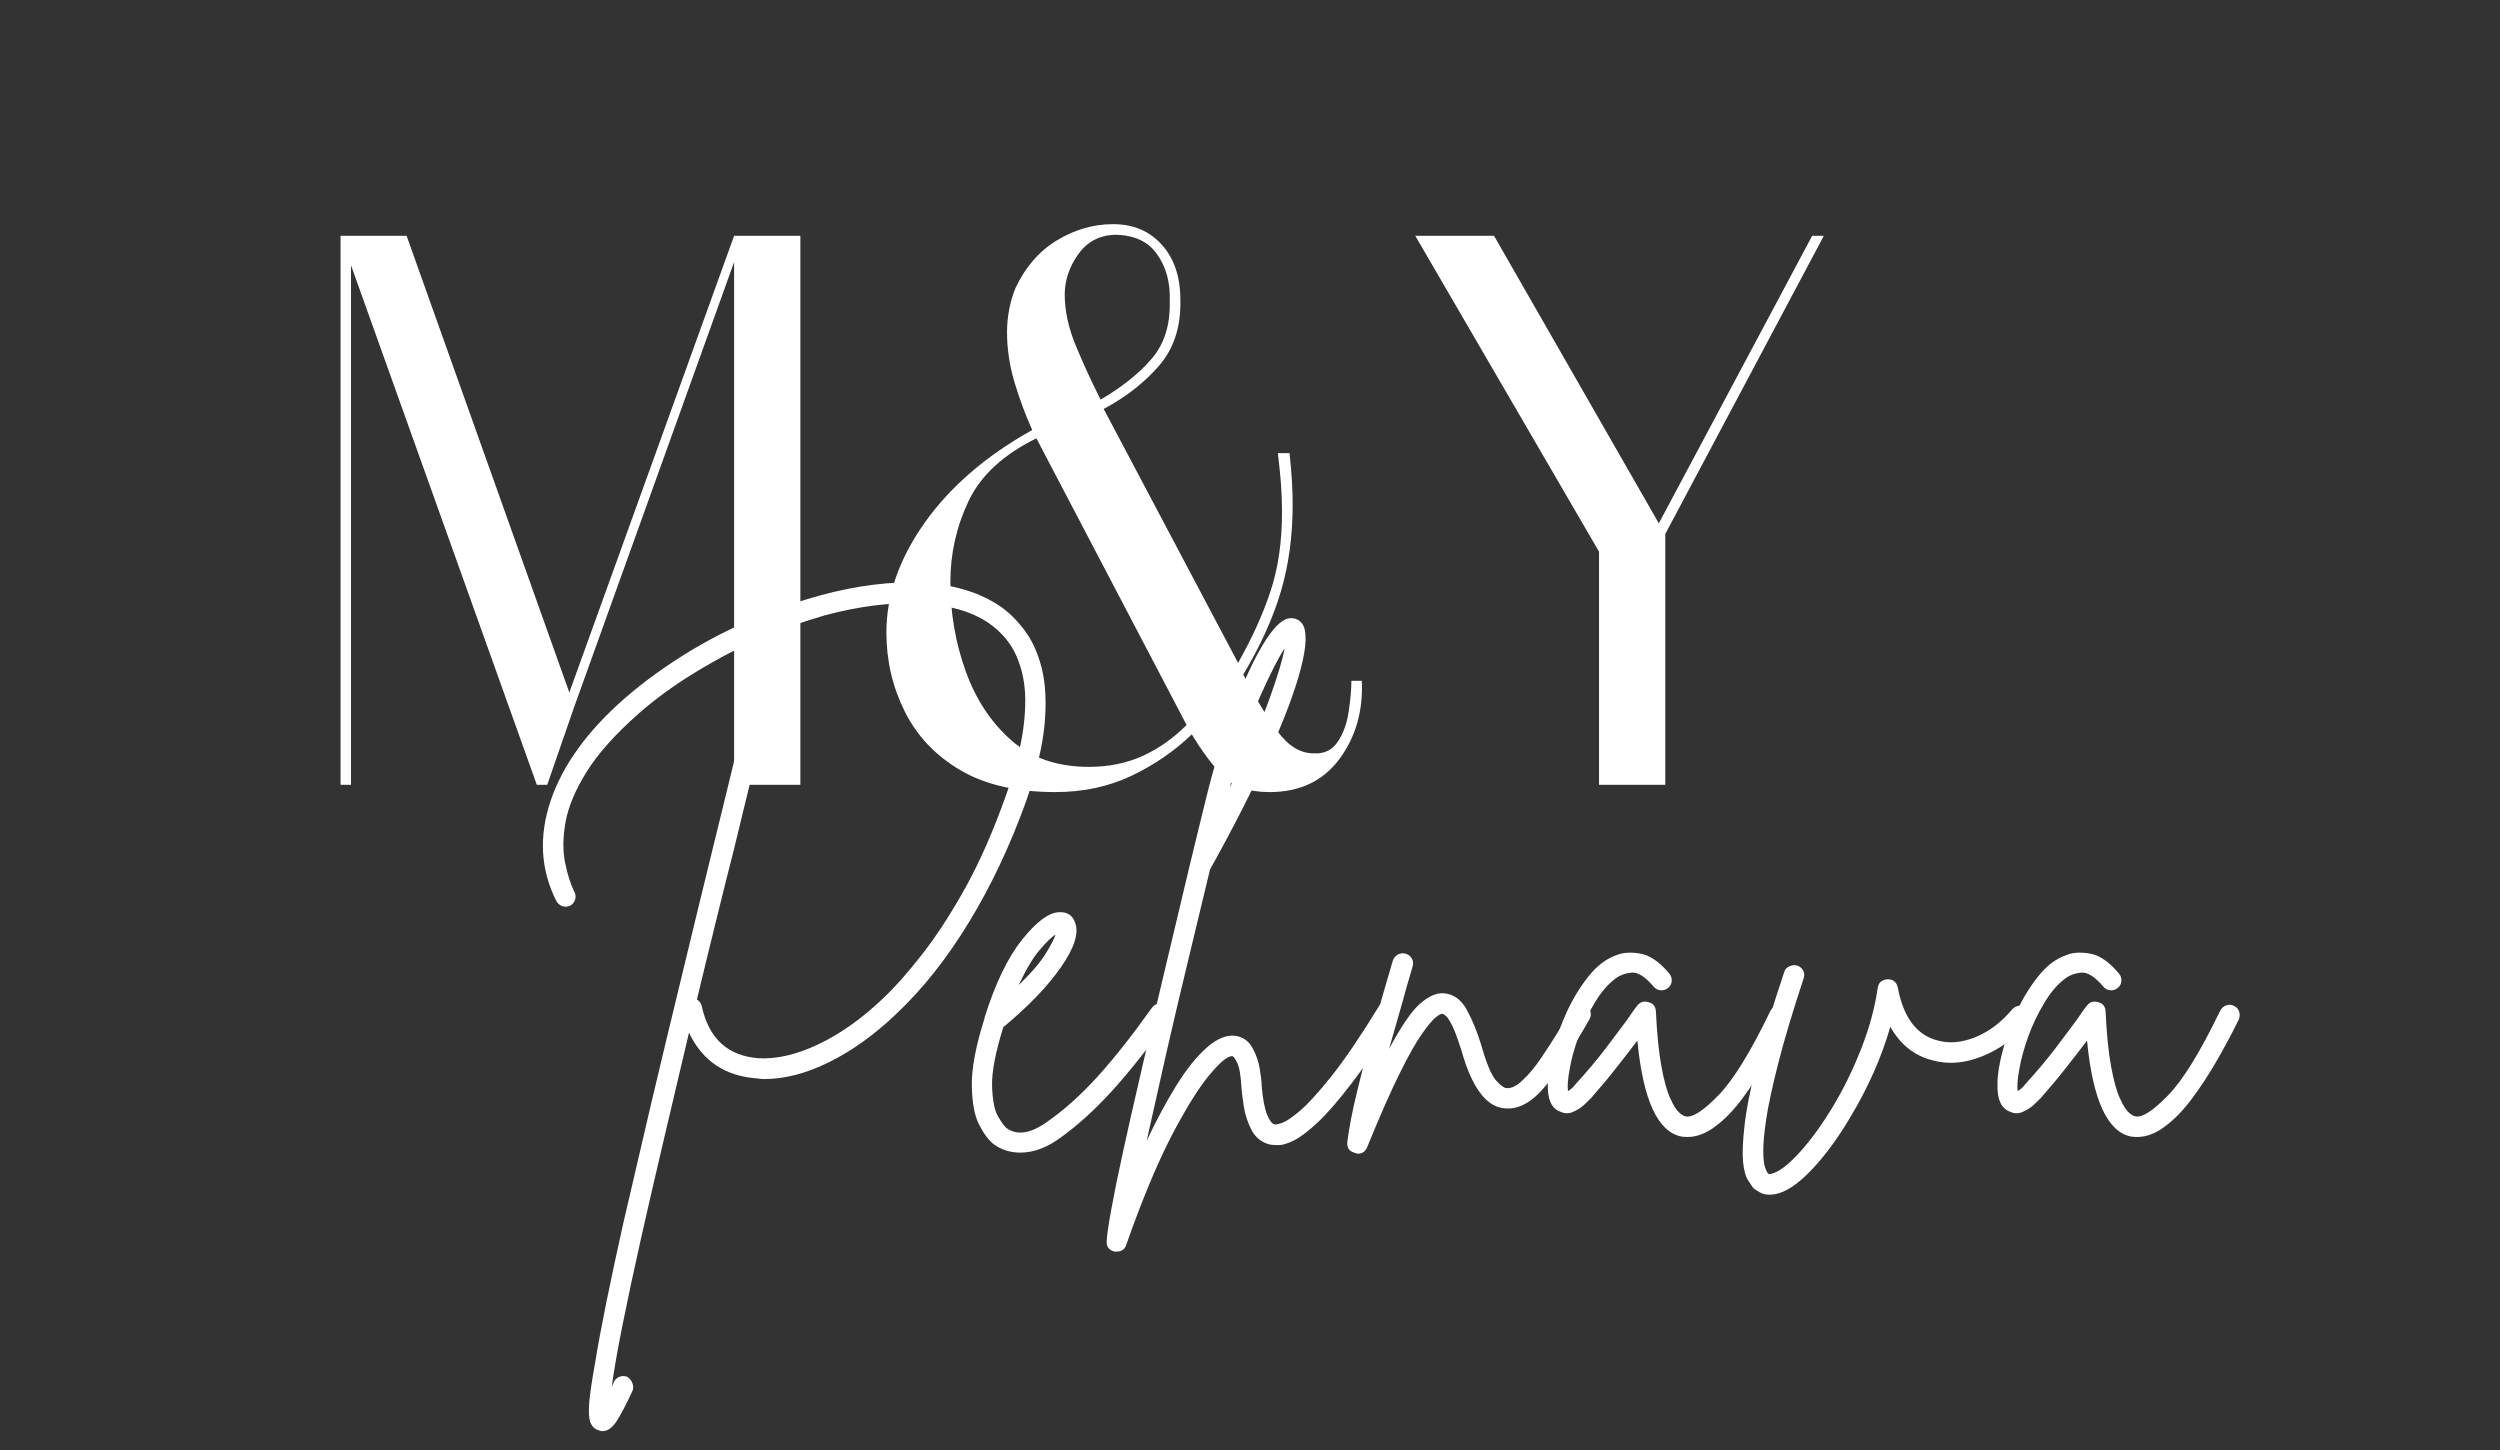
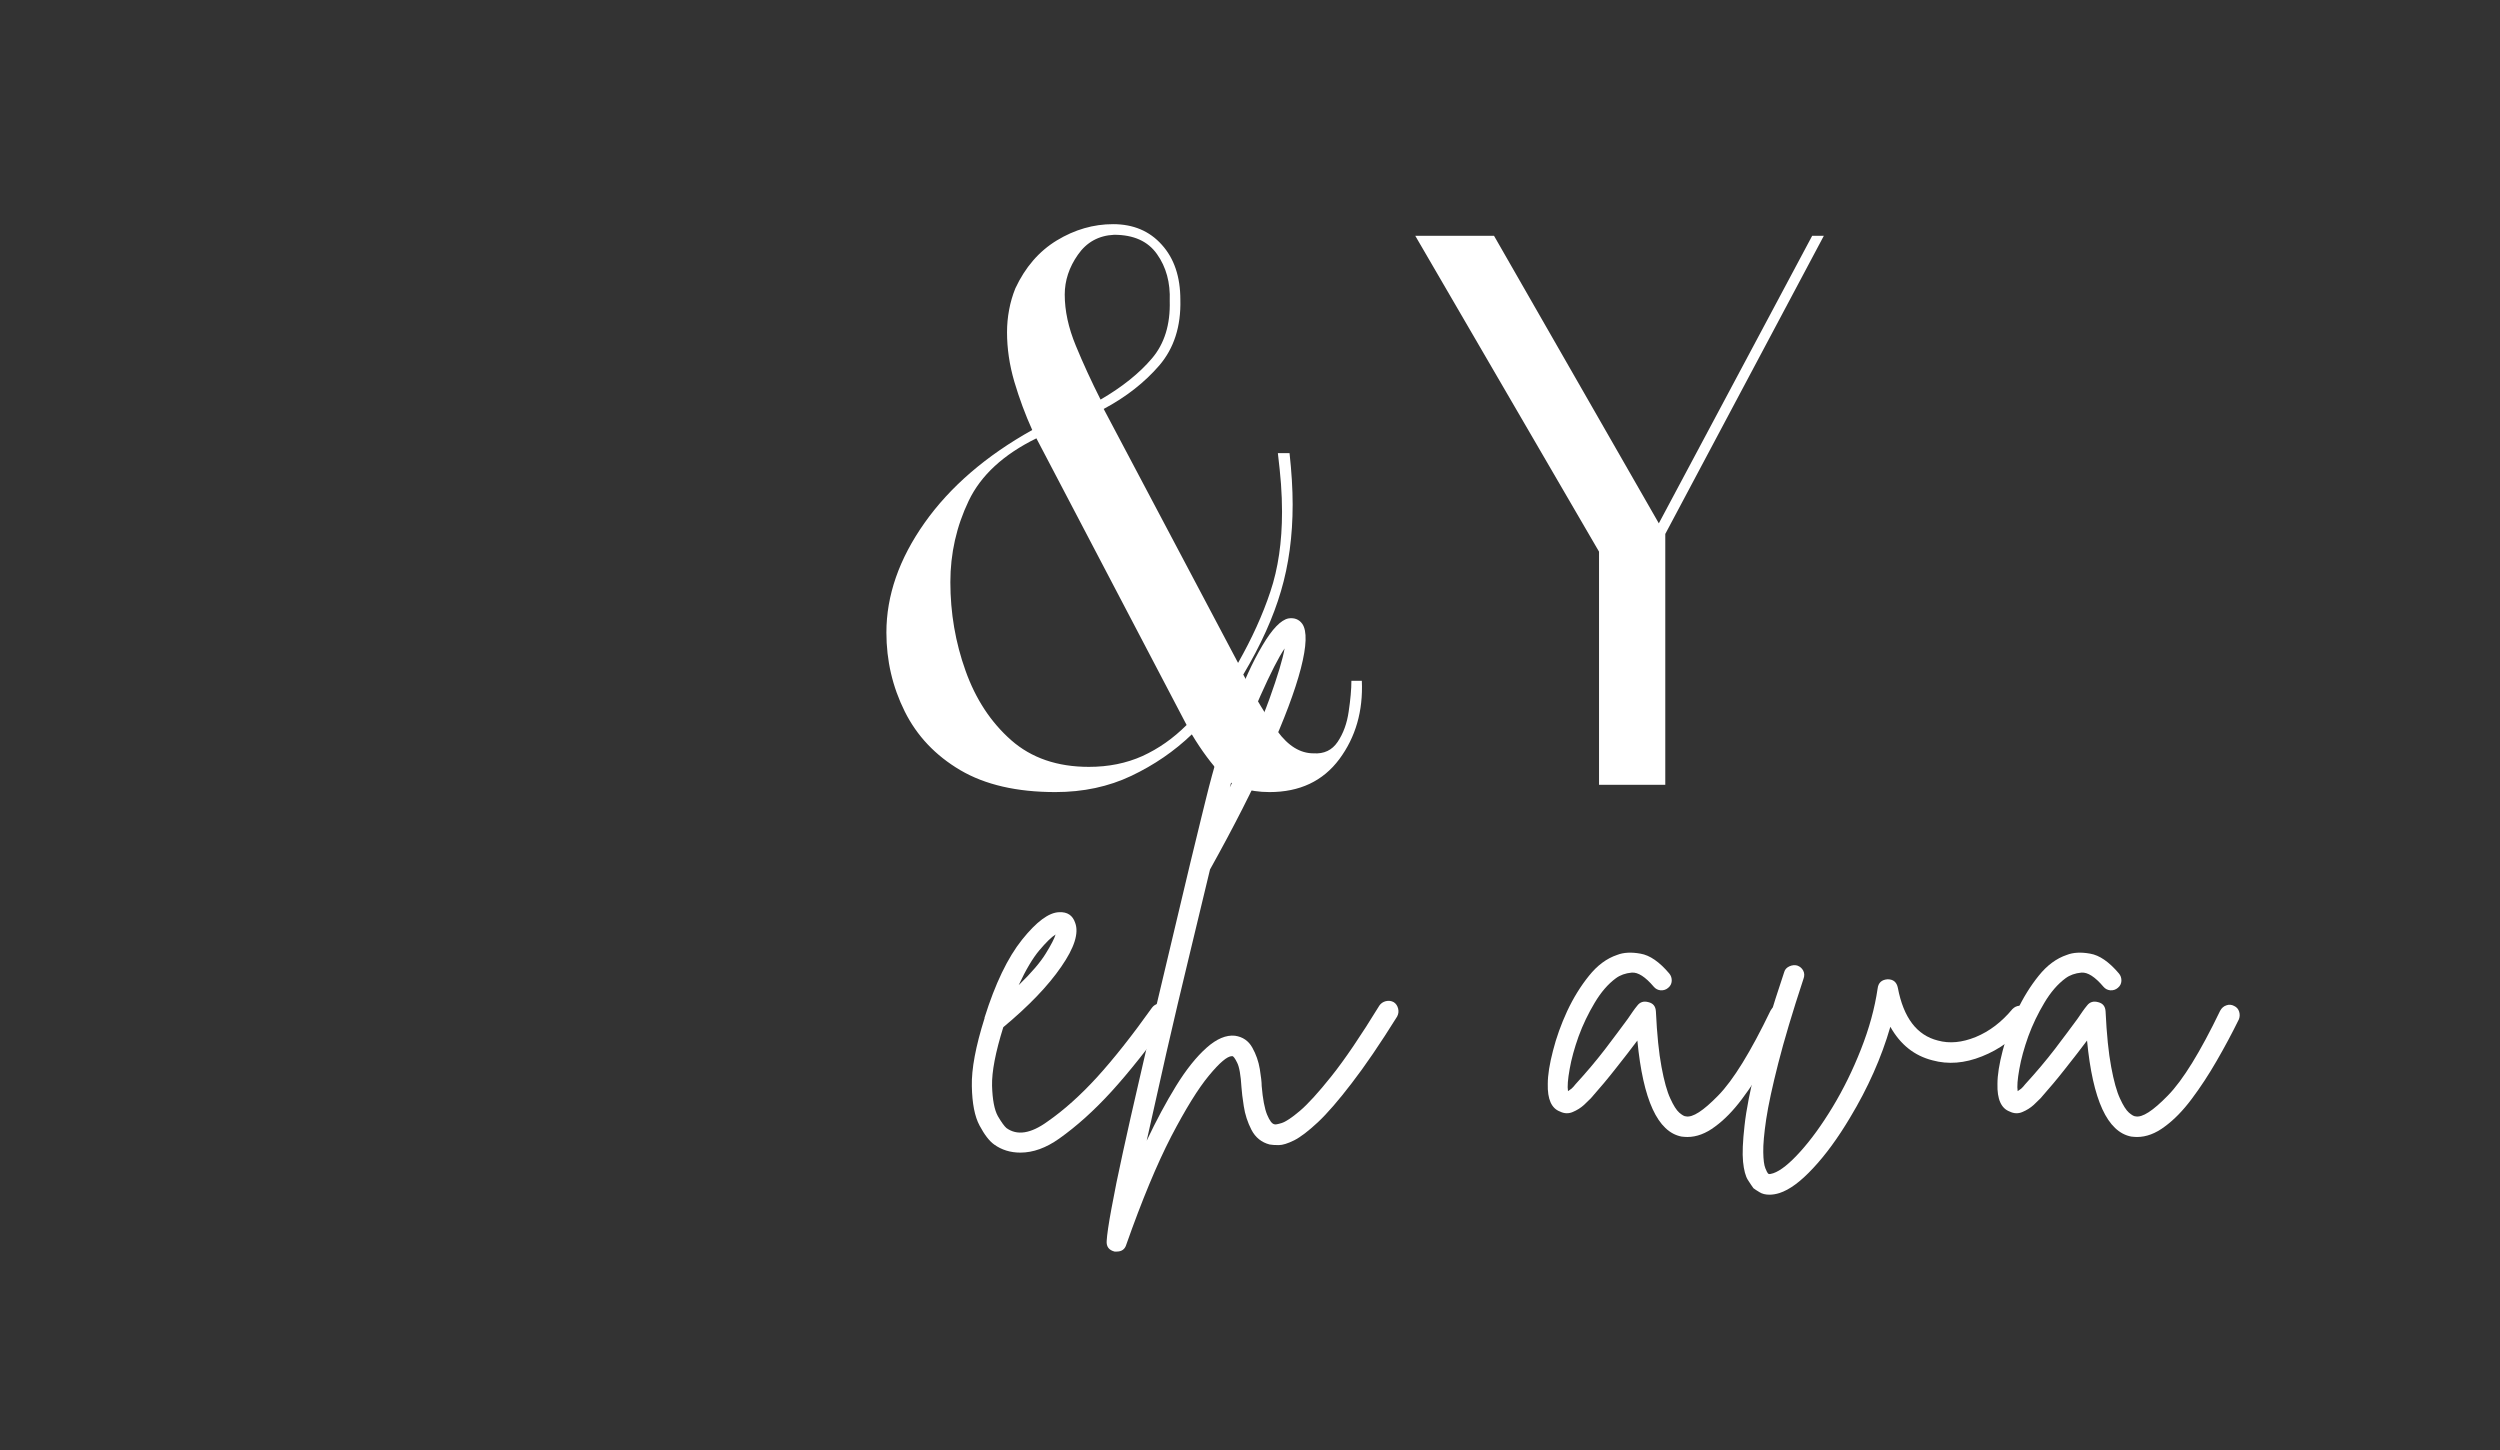
<svg xmlns="http://www.w3.org/2000/svg" width="250" zoomAndPan="magnify" viewBox="0 0 187.5 108.75" height="145" preserveAspectRatio="xMidYMid meet" version="1.0">
  <rect x="0" y="0" width="187.5" height="108.75" fill="#333333" stroke="none" />
  <defs>
    <g />
  </defs>
  <g fill="#ffffff" fill-opacity="1">
    <g transform="translate(38.722, 84.321)">
      <g>
-         <path d="M 36.297 -38.844 C 36.93 -38.414 37.535 -37.82 38.109 -37.062 C 38.68 -36.312 39.113 -35.363 39.406 -34.219 C 39.695 -33.07 39.77 -31.676 39.625 -30.031 C 39.477 -28.395 39.02 -26.473 38.25 -24.266 C 37.051 -20.93 35.625 -17.906 33.969 -15.188 C 32.32 -12.469 30.5 -10.164 28.5 -8.281 C 26.875 -6.727 25.203 -5.523 23.484 -4.672 C 21.766 -3.816 20.129 -3.391 18.578 -3.391 C 18.422 -3.391 18.266 -3.406 18.109 -3.438 C 15.68 -3.594 13.961 -4.738 12.953 -6.875 C 12.305 -4.133 11.672 -1.438 11.047 1.219 C 10.422 3.875 9.844 6.383 9.312 8.75 C 8.781 11.125 8.328 13.25 7.953 15.125 C 7.578 17.008 7.312 18.535 7.156 19.703 C 7.207 19.598 7.258 19.477 7.312 19.344 C 7.395 19.156 7.535 19.02 7.734 18.938 C 7.93 18.863 8.125 18.863 8.312 18.938 C 8.5 19.051 8.629 19.207 8.703 19.406 C 8.785 19.602 8.789 19.797 8.719 19.984 C 8.238 21.023 7.836 21.789 7.516 22.281 C 7.191 22.77 6.844 23.016 6.469 23.016 C 6.363 23.016 6.258 22.988 6.156 22.938 C 5.883 22.863 5.688 22.676 5.562 22.375 C 5.445 22.082 5.414 21.582 5.469 20.875 C 5.531 20.176 5.68 19.16 5.922 17.828 C 6.316 15.398 7.02 11.922 8.031 7.391 C 8.676 4.598 9.375 1.602 10.125 -1.594 C 10.883 -4.789 11.664 -8.047 12.469 -11.359 C 13.27 -14.68 14.055 -17.914 14.828 -21.062 C 15.578 -24.102 16.27 -26.945 16.906 -29.594 C 17.539 -32.25 18.098 -34.578 18.578 -36.578 C 16.848 -35.828 15.172 -34.957 13.547 -33.969 C 11.922 -32.988 10.469 -31.938 9.188 -30.812 C 7.438 -29.27 6.141 -27.82 5.297 -26.469 C 4.453 -25.125 3.922 -23.875 3.703 -22.719 C 3.492 -21.562 3.477 -20.535 3.656 -19.641 C 3.832 -18.754 4.066 -18.016 4.359 -17.422 C 4.461 -17.234 4.477 -17.039 4.406 -16.844 C 4.344 -16.645 4.219 -16.492 4.031 -16.391 C 3.844 -16.305 3.648 -16.297 3.453 -16.359 C 3.254 -16.43 3.102 -16.562 3 -16.75 C 1.82 -19.094 1.68 -21.598 2.578 -24.266 C 3.473 -26.93 5.332 -29.5 8.156 -31.969 C 9.676 -33.281 11.359 -34.488 13.203 -35.594 C 15.055 -36.695 17 -37.633 19.031 -38.406 C 19.133 -38.938 19.238 -39.414 19.344 -39.844 C 19.375 -40.031 19.477 -40.18 19.656 -40.297 C 19.844 -40.422 20.047 -40.457 20.266 -40.406 C 20.453 -40.383 20.602 -40.281 20.719 -40.094 C 20.844 -39.906 20.879 -39.703 20.828 -39.484 C 20.828 -39.41 20.812 -39.332 20.781 -39.25 C 20.758 -39.164 20.75 -39.098 20.75 -39.047 C 21.414 -39.266 22.082 -39.469 22.75 -39.656 C 25.594 -40.426 28.18 -40.742 30.516 -40.609 C 32.848 -40.473 34.773 -39.883 36.297 -38.844 Z M 36.766 -24.781 C 37.172 -25.875 37.504 -27.023 37.766 -28.234 C 38.035 -29.453 38.172 -30.645 38.172 -31.812 C 38.172 -32.988 37.957 -34.078 37.531 -35.078 C 37.102 -36.078 36.395 -36.922 35.406 -37.609 C 34.102 -38.484 32.379 -38.969 30.234 -39.062 C 28.086 -39.156 25.723 -38.859 23.141 -38.172 C 22.211 -37.898 21.266 -37.594 20.297 -37.25 C 19.848 -35.195 19.273 -32.75 18.578 -29.906 C 17.891 -27.07 17.145 -24.004 16.344 -20.703 C 15.895 -18.941 15.438 -17.109 14.969 -15.203 C 14.5 -13.297 14.023 -11.348 13.547 -9.359 C 13.734 -9.242 13.852 -9.082 13.906 -8.875 C 14.438 -6.426 15.863 -5.117 18.188 -4.953 C 19.539 -4.879 21.031 -5.227 22.656 -6 C 24.281 -6.77 25.879 -7.898 27.453 -9.391 C 28.336 -10.211 29.316 -11.312 30.391 -12.688 C 31.473 -14.062 32.566 -15.738 33.672 -17.719 C 34.773 -19.707 35.805 -22.062 36.766 -24.781 Z M 36.766 -24.781 " />
-       </g>
+         </g>
    </g>
  </g>
  <g fill="#ffffff" fill-opacity="1">
    <g transform="translate(73.966, 84.321)">
      <g>
        <path d="M 13.516 -8.906 C 13.703 -8.801 13.805 -8.641 13.828 -8.422 C 13.859 -8.211 13.816 -8.031 13.703 -7.875 C 12.129 -5.688 10.691 -3.879 9.391 -2.453 C 8.086 -1.023 6.781 0.148 5.469 1.078 C 4.488 1.773 3.52 2.125 2.562 2.125 C 1.812 2.125 1.156 1.922 0.594 1.516 C 0.227 1.254 -0.133 0.781 -0.5 0.094 C -0.863 -0.582 -1.055 -1.566 -1.078 -2.859 C -1.109 -4.148 -0.789 -5.848 -0.125 -7.953 C -0.125 -7.953 -0.125 -7.969 -0.125 -8 C 0.676 -10.551 1.613 -12.5 2.688 -13.844 C 3.77 -15.195 4.695 -15.883 5.469 -15.906 C 6.082 -15.938 6.484 -15.672 6.672 -15.109 C 6.961 -14.336 6.613 -13.238 5.625 -11.812 C 4.645 -10.383 3.195 -8.875 1.281 -7.281 C 0.695 -5.406 0.414 -3.941 0.438 -2.891 C 0.469 -1.836 0.613 -1.078 0.875 -0.609 C 1.145 -0.148 1.359 0.145 1.516 0.281 C 2.316 0.863 3.344 0.703 4.594 -0.203 C 5.82 -1.055 7.062 -2.164 8.312 -3.531 C 9.562 -4.906 10.938 -6.645 12.438 -8.75 C 12.562 -8.914 12.727 -9.016 12.938 -9.047 C 13.156 -9.086 13.348 -9.039 13.516 -8.906 Z M 5.203 -14.234 C 4.898 -14.047 4.492 -13.648 3.984 -13.047 C 3.484 -12.453 2.969 -11.582 2.438 -10.438 C 3.395 -11.363 4.07 -12.156 4.469 -12.812 C 4.875 -13.469 5.117 -13.941 5.203 -14.234 Z M 5.203 -14.234 " />
      </g>
    </g>
  </g>
  <g fill="#ffffff" fill-opacity="1">
    <g transform="translate(85.595, 84.321)">
      <g>
        <path d="M 18.938 -9.156 C 19.102 -9.051 19.211 -8.891 19.266 -8.672 C 19.316 -8.461 19.289 -8.266 19.188 -8.078 C 17.906 -6.023 16.77 -4.359 15.781 -3.078 C 14.801 -1.797 13.957 -0.82 13.25 -0.156 C 12.539 0.508 11.945 0.961 11.469 1.203 C 10.988 1.441 10.602 1.562 10.312 1.562 C 10.02 1.562 9.789 1.547 9.625 1.516 C 9.02 1.359 8.566 0.992 8.266 0.422 C 7.973 -0.148 7.781 -0.742 7.688 -1.359 C 7.594 -1.973 7.535 -2.441 7.516 -2.766 C 7.461 -3.691 7.352 -4.312 7.188 -4.625 C 7.031 -4.945 6.91 -5.109 6.828 -5.109 C 6.805 -5.109 6.797 -5.109 6.797 -5.109 C 6.453 -5.109 5.879 -4.625 5.078 -3.656 C 4.273 -2.688 3.332 -1.164 2.25 0.906 C 1.176 2.988 0.051 5.695 -1.125 9.031 C -1.227 9.375 -1.469 9.547 -1.844 9.547 C -1.895 9.547 -1.945 9.547 -2 9.547 C -2.426 9.441 -2.625 9.176 -2.594 8.75 C -2.57 8.301 -2.453 7.488 -2.234 6.312 C -2.023 5.145 -1.738 3.738 -1.375 2.094 C -1.02 0.457 -0.617 -1.316 -0.172 -3.234 C 0.266 -5.148 0.711 -7.094 1.172 -9.062 C 1.641 -11.039 2.086 -12.926 2.516 -14.719 C 2.941 -16.52 3.328 -18.141 3.672 -19.578 C 4.023 -21.023 4.305 -22.18 4.516 -23.047 C 4.734 -23.91 4.844 -24.352 4.844 -24.375 C 5.445 -26.832 6.125 -29.066 6.875 -31.078 C 7.625 -33.086 8.363 -34.703 9.094 -35.922 C 9.82 -37.148 10.469 -37.82 11.031 -37.938 C 11.477 -38.008 11.828 -37.875 12.078 -37.531 C 12.441 -37 12.406 -35.883 11.969 -34.188 C 11.531 -32.5 10.727 -30.363 9.562 -27.781 C 8.406 -25.195 6.938 -22.305 5.156 -19.109 C 4.676 -17.109 4.148 -14.922 3.578 -12.547 C 3.004 -10.18 2.441 -7.797 1.891 -5.391 C 1.348 -2.992 0.852 -0.785 0.406 1.234 C 1.125 -0.285 1.859 -1.656 2.609 -2.875 C 3.367 -4.102 4.129 -5.055 4.891 -5.734 C 5.648 -6.41 6.363 -6.711 7.031 -6.641 C 7.613 -6.555 8.047 -6.258 8.328 -5.75 C 8.609 -5.25 8.797 -4.711 8.891 -4.141 C 8.984 -3.566 9.031 -3.145 9.031 -2.875 C 9.113 -1.895 9.25 -1.176 9.438 -0.719 C 9.625 -0.27 9.805 -0.031 9.984 0 C 10.047 0.031 10.227 0 10.531 -0.094 C 10.832 -0.188 11.285 -0.488 11.891 -1 C 12.492 -1.508 13.285 -2.379 14.266 -3.609 C 15.254 -4.848 16.453 -6.613 17.859 -8.906 C 17.973 -9.07 18.133 -9.18 18.344 -9.234 C 18.562 -9.285 18.758 -9.258 18.938 -9.156 Z M 10.75 -35.688 C 10.301 -35.02 9.695 -33.836 8.938 -32.141 C 8.176 -30.453 7.41 -28.16 6.641 -25.266 C 7.992 -27.953 8.984 -30.16 9.609 -31.891 C 10.234 -33.629 10.613 -34.895 10.75 -35.688 Z M 10.75 -35.688 " />
      </g>
    </g>
  </g>
  <g fill="#ffffff" fill-opacity="1">
    <g transform="translate(102.817, 84.321)">
      <g>
-         <path d="M 16.109 -8.906 C 16.297 -8.801 16.414 -8.648 16.469 -8.453 C 16.52 -8.254 16.492 -8.062 16.391 -7.875 C 15.141 -5.664 14.016 -3.969 13.016 -2.781 C 12.016 -1.594 10.992 -1.066 9.953 -1.203 C 8.617 -1.359 7.566 -2.797 6.797 -5.516 C 6.523 -6.391 6.289 -7.02 6.094 -7.406 C 5.895 -7.801 5.734 -8.047 5.609 -8.141 C 5.492 -8.234 5.41 -8.281 5.359 -8.281 C 5.273 -8.301 5.113 -8.219 4.875 -8.031 C 4.633 -7.844 4.285 -7.426 3.828 -6.781 C 3.379 -6.145 2.82 -5.156 2.156 -3.812 C 1.488 -2.469 0.676 -0.625 -0.281 1.719 C -0.414 2.039 -0.641 2.203 -0.953 2.203 C -1.035 2.203 -1.102 2.188 -1.156 2.156 C -1.613 2.051 -1.816 1.77 -1.766 1.312 C -1.629 0.227 -1.383 -1.031 -1.031 -2.469 C -0.688 -3.914 -0.312 -5.383 0.094 -6.875 C 0.508 -8.363 0.891 -9.695 1.234 -10.875 C 1.316 -11.133 1.391 -11.379 1.453 -11.609 C 1.523 -11.836 1.586 -12.055 1.641 -12.266 C 1.723 -12.484 1.852 -12.641 2.031 -12.734 C 2.219 -12.828 2.406 -12.848 2.594 -12.797 C 2.812 -12.734 2.973 -12.609 3.078 -12.422 C 3.18 -12.242 3.195 -12.047 3.125 -11.828 C 3.062 -11.617 3 -11.398 2.938 -11.172 C 2.875 -10.941 2.801 -10.695 2.719 -10.438 C 2.531 -9.738 2.316 -8.977 2.078 -8.156 C 1.836 -7.332 1.598 -6.492 1.359 -5.641 C 2.266 -7.336 3.035 -8.469 3.672 -9.031 C 4.316 -9.594 4.906 -9.859 5.438 -9.828 C 6.188 -9.773 6.77 -9.363 7.188 -8.594 C 7.613 -7.82 7.977 -6.93 8.281 -5.922 C 8.676 -4.535 9.047 -3.656 9.391 -3.281 C 9.734 -2.906 9.988 -2.719 10.156 -2.719 C 10.5 -2.664 10.906 -2.859 11.375 -3.297 C 11.844 -3.734 12.305 -4.289 12.766 -4.969 C 13.234 -5.656 13.672 -6.332 14.078 -7 C 14.492 -7.664 14.812 -8.211 15.031 -8.641 C 15.133 -8.816 15.289 -8.93 15.5 -8.984 C 15.719 -9.047 15.922 -9.02 16.109 -8.906 Z M 16.109 -8.906 " />
-       </g>
+         </g>
    </g>
  </g>
  <g fill="#ffffff" fill-opacity="1">
    <g transform="translate(117.083, 84.321)">
      <g>
        <path d="M 16.75 -8.875 C 16.938 -8.789 17.062 -8.648 17.125 -8.453 C 17.188 -8.254 17.18 -8.062 17.109 -7.875 C 16.598 -6.832 16.039 -5.789 15.438 -4.75 C 14.844 -3.719 14.219 -2.766 13.562 -1.891 C 12.914 -1.023 12.242 -0.336 11.547 0.172 C 10.859 0.691 10.164 0.953 9.469 0.953 C 9.332 0.953 9.188 0.941 9.031 0.922 C 7.25 0.578 6.145 -1.82 5.719 -6.281 C 5.258 -5.664 4.727 -4.977 4.125 -4.219 C 3.531 -3.457 2.898 -2.703 2.234 -1.953 C 2.129 -1.848 1.957 -1.68 1.719 -1.453 C 1.477 -1.234 1.195 -1.055 0.875 -0.922 C 0.562 -0.785 0.242 -0.797 -0.078 -0.953 C -0.723 -1.191 -1.031 -1.883 -1 -3.031 C -1 -3.695 -0.867 -4.523 -0.609 -5.516 C -0.359 -6.504 -0.004 -7.492 0.453 -8.484 C 0.922 -9.484 1.469 -10.367 2.094 -11.141 C 2.719 -11.922 3.422 -12.441 4.203 -12.703 C 4.68 -12.891 5.266 -12.922 5.953 -12.797 C 6.648 -12.68 7.367 -12.188 8.109 -11.312 C 8.242 -11.156 8.305 -10.969 8.297 -10.75 C 8.285 -10.539 8.195 -10.367 8.031 -10.234 C 7.875 -10.098 7.688 -10.035 7.469 -10.047 C 7.258 -10.066 7.086 -10.156 6.953 -10.312 C 6.316 -11.062 5.766 -11.414 5.297 -11.375 C 4.828 -11.332 4.43 -11.191 4.109 -10.953 C 3.523 -10.523 2.992 -9.91 2.516 -9.109 C 2.035 -8.305 1.633 -7.469 1.312 -6.594 C 1 -5.719 0.773 -4.898 0.641 -4.141 C 0.504 -3.379 0.461 -2.828 0.516 -2.484 C 0.598 -2.535 0.688 -2.598 0.781 -2.672 C 0.875 -2.754 0.973 -2.863 1.078 -3 C 1.879 -3.875 2.613 -4.742 3.281 -5.609 C 3.945 -6.484 4.52 -7.25 5 -7.906 C 5.133 -8.094 5.258 -8.273 5.375 -8.453 C 5.5 -8.629 5.613 -8.781 5.719 -8.906 C 5.926 -9.176 6.207 -9.258 6.562 -9.156 C 6.906 -9.07 7.086 -8.844 7.109 -8.469 C 7.191 -6.738 7.332 -5.348 7.531 -4.297 C 7.727 -3.242 7.945 -2.457 8.188 -1.938 C 8.426 -1.414 8.648 -1.062 8.859 -0.875 C 9.078 -0.688 9.242 -0.594 9.359 -0.594 C 9.859 -0.488 10.664 -1.008 11.781 -2.156 C 12.906 -3.301 14.211 -5.422 15.703 -8.516 C 15.816 -8.723 15.973 -8.859 16.172 -8.922 C 16.367 -8.992 16.562 -8.977 16.75 -8.875 Z M 16.75 -8.875 " />
      </g>
    </g>
  </g>
  <g fill="#ffffff" fill-opacity="1">
    <g transform="translate(131.948, 84.321)">
      <g>
        <path d="M 20.062 -8.719 C 20.25 -8.582 20.348 -8.406 20.359 -8.188 C 20.379 -7.977 20.32 -7.797 20.188 -7.641 C 19.176 -6.461 18.016 -5.613 16.703 -5.094 C 15.398 -4.57 14.16 -4.473 12.984 -4.797 C 11.629 -5.141 10.578 -5.977 9.828 -7.312 C 9.16 -5 8.148 -2.723 6.797 -0.484 C 5.891 1.035 4.969 2.297 4.031 3.297 C 3.102 4.297 2.266 4.914 1.516 5.156 C 1.254 5.238 1.004 5.281 0.766 5.281 C 0.461 5.281 0.211 5.219 0.016 5.094 C -0.18 4.977 -0.332 4.879 -0.438 4.797 C -0.539 4.66 -0.68 4.453 -0.859 4.172 C -1.035 3.891 -1.156 3.438 -1.219 2.812 C -1.281 2.188 -1.242 1.285 -1.109 0.109 C -0.984 -1.055 -0.688 -2.578 -0.219 -4.453 C 0.25 -6.336 0.945 -8.664 1.875 -11.438 C 1.926 -11.613 2.051 -11.75 2.25 -11.844 C 2.457 -11.938 2.656 -11.957 2.844 -11.906 C 3.051 -11.832 3.203 -11.703 3.297 -11.516 C 3.391 -11.328 3.395 -11.125 3.312 -10.906 C 2.488 -8.406 1.859 -6.297 1.422 -4.578 C 0.984 -2.859 0.68 -1.457 0.516 -0.375 C 0.359 0.695 0.285 1.52 0.297 2.094 C 0.305 2.664 0.359 3.066 0.453 3.297 C 0.547 3.523 0.609 3.648 0.641 3.672 C 0.66 3.703 0.691 3.723 0.734 3.734 C 0.773 3.742 0.879 3.723 1.047 3.672 C 1.598 3.484 2.273 2.941 3.078 2.047 C 3.879 1.16 4.688 0.047 5.5 -1.297 C 6.312 -2.641 7.02 -4.082 7.625 -5.625 C 8.238 -7.176 8.656 -8.695 8.875 -10.188 C 8.926 -10.613 9.176 -10.844 9.625 -10.875 C 10.051 -10.875 10.305 -10.66 10.391 -10.234 C 10.816 -7.992 11.816 -6.676 13.391 -6.281 C 14.266 -6.039 15.211 -6.129 16.234 -6.547 C 17.266 -6.973 18.18 -7.672 18.984 -8.641 C 19.141 -8.797 19.316 -8.879 19.516 -8.891 C 19.723 -8.898 19.906 -8.844 20.062 -8.719 Z M 20.062 -8.719 " />
      </g>
    </g>
  </g>
  <g fill="#ffffff" fill-opacity="1">
    <g transform="translate(150.809, 84.321)">
      <g>
        <path d="M 16.75 -8.875 C 16.938 -8.789 17.062 -8.648 17.125 -8.453 C 17.188 -8.254 17.18 -8.062 17.109 -7.875 C 16.598 -6.832 16.039 -5.789 15.438 -4.75 C 14.844 -3.719 14.219 -2.766 13.562 -1.891 C 12.914 -1.023 12.242 -0.336 11.547 0.172 C 10.859 0.691 10.164 0.953 9.469 0.953 C 9.332 0.953 9.188 0.941 9.031 0.922 C 7.25 0.578 6.145 -1.82 5.719 -6.281 C 5.258 -5.664 4.727 -4.977 4.125 -4.219 C 3.531 -3.457 2.898 -2.703 2.234 -1.953 C 2.129 -1.848 1.957 -1.68 1.719 -1.453 C 1.477 -1.234 1.195 -1.055 0.875 -0.922 C 0.562 -0.785 0.242 -0.797 -0.078 -0.953 C -0.723 -1.191 -1.031 -1.883 -1 -3.031 C -1 -3.695 -0.867 -4.523 -0.609 -5.516 C -0.359 -6.504 -0.004 -7.492 0.453 -8.484 C 0.922 -9.484 1.469 -10.367 2.094 -11.141 C 2.719 -11.922 3.422 -12.441 4.203 -12.703 C 4.68 -12.891 5.266 -12.922 5.953 -12.797 C 6.648 -12.68 7.367 -12.188 8.109 -11.312 C 8.242 -11.156 8.305 -10.969 8.297 -10.75 C 8.285 -10.539 8.195 -10.367 8.031 -10.234 C 7.875 -10.098 7.688 -10.035 7.469 -10.047 C 7.258 -10.066 7.086 -10.156 6.953 -10.312 C 6.316 -11.062 5.766 -11.414 5.297 -11.375 C 4.828 -11.332 4.43 -11.191 4.109 -10.953 C 3.523 -10.523 2.992 -9.91 2.516 -9.109 C 2.035 -8.305 1.633 -7.469 1.312 -6.594 C 1 -5.719 0.773 -4.898 0.641 -4.141 C 0.504 -3.379 0.461 -2.828 0.516 -2.484 C 0.598 -2.535 0.688 -2.598 0.781 -2.672 C 0.875 -2.754 0.973 -2.863 1.078 -3 C 1.879 -3.875 2.613 -4.742 3.281 -5.609 C 3.945 -6.484 4.52 -7.25 5 -7.906 C 5.133 -8.094 5.258 -8.273 5.375 -8.453 C 5.5 -8.629 5.613 -8.781 5.719 -8.906 C 5.926 -9.176 6.207 -9.258 6.562 -9.156 C 6.906 -9.07 7.086 -8.844 7.109 -8.469 C 7.191 -6.738 7.332 -5.348 7.531 -4.297 C 7.727 -3.242 7.945 -2.457 8.188 -1.938 C 8.426 -1.414 8.648 -1.062 8.859 -0.875 C 9.078 -0.688 9.242 -0.594 9.359 -0.594 C 9.859 -0.488 10.664 -1.008 11.781 -2.156 C 12.906 -3.301 14.211 -5.422 15.703 -8.516 C 15.816 -8.723 15.973 -8.859 16.172 -8.922 C 16.367 -8.992 16.562 -8.977 16.75 -8.875 Z M 16.75 -8.875 " />
      </g>
    </g>
  </g>
  <g fill="#ffffff" fill-opacity="1">
    <g transform="translate(22.308, 58.859)">
      <g>
-         <path d="M 3.234 0 L 3.234 -41.172 L 8.188 -41.172 L 20.391 -6.922 L 32.75 -41.172 L 37.719 -41.172 L 37.719 0 L 32.75 0 L 32.75 -39.203 L 20.781 -5.906 L 18.734 0 L 17.953 0 L 4.016 -38.969 L 4.016 0 Z M 3.234 0 " />
-       </g>
+         </g>
    </g>
  </g>
  <g fill="#ffffff" fill-opacity="1">
    <g transform="translate(63.246, 58.859)">
      <g>
        <path d="M 15.906 0.547 C 13.02 0.547 10.645 0 8.781 -1.094 C 6.914 -2.195 5.523 -3.664 4.609 -5.5 C 3.691 -7.344 3.234 -9.316 3.234 -11.422 C 3.234 -14.203 4.188 -16.941 6.094 -19.641 C 8.008 -22.348 10.703 -24.672 14.172 -26.609 C 13.648 -27.766 13.203 -28.973 12.828 -30.234 C 12.461 -31.492 12.281 -32.727 12.281 -33.938 C 12.281 -34.508 12.332 -35.07 12.438 -35.625 C 12.539 -36.176 12.695 -36.711 12.906 -37.234 C 13.645 -38.816 14.68 -40.016 16.016 -40.828 C 17.359 -41.641 18.766 -42.047 20.234 -42.047 C 21.754 -42.047 22.973 -41.531 23.891 -40.5 C 24.816 -39.477 25.281 -38.102 25.281 -36.375 C 25.332 -34.383 24.805 -32.742 23.703 -31.453 C 22.598 -30.172 21.207 -29.082 19.531 -28.188 L 29.609 -9.141 C 30.648 -10.973 31.457 -12.754 32.031 -14.484 C 32.613 -16.211 32.906 -18.207 32.906 -20.469 C 32.906 -21.156 32.879 -21.852 32.828 -22.562 C 32.773 -23.27 32.695 -24.039 32.594 -24.875 L 33.469 -24.875 C 33.625 -23.457 33.703 -22.172 33.703 -21.016 C 33.703 -18.66 33.41 -16.5 32.828 -14.531 C 32.254 -12.562 31.312 -10.473 30 -8.266 C 30.895 -6.535 31.75 -5.117 32.562 -4.016 C 33.375 -2.91 34.273 -2.359 35.266 -2.359 C 36.055 -2.305 36.66 -2.594 37.078 -3.219 C 37.504 -3.852 37.781 -4.613 37.906 -5.5 C 38.039 -6.395 38.109 -7.16 38.109 -7.797 L 38.891 -7.797 C 38.992 -5.535 38.43 -3.578 37.203 -1.922 C 35.973 -0.273 34.227 0.547 31.969 0.547 C 30.395 0.547 29.211 0.129 28.422 -0.703 C 27.629 -1.547 26.867 -2.57 26.141 -3.781 C 24.828 -2.52 23.316 -1.484 21.609 -0.672 C 19.898 0.141 18 0.547 15.906 0.547 Z M 19.297 -28.891 C 20.922 -29.836 22.203 -30.863 23.141 -31.969 C 24.086 -33.07 24.535 -34.516 24.484 -36.297 C 24.535 -37.66 24.219 -38.828 23.531 -39.797 C 22.852 -40.766 21.781 -41.25 20.312 -41.25 C 19.156 -41.195 18.25 -40.695 17.594 -39.75 C 16.938 -38.812 16.609 -37.816 16.609 -36.766 C 16.609 -35.555 16.883 -34.281 17.438 -32.938 C 17.988 -31.602 18.609 -30.254 19.297 -28.891 Z M 25.75 -4.484 L 14.484 -25.984 C 12.016 -24.773 10.32 -23.211 9.406 -21.297 C 8.488 -19.379 8.031 -17.348 8.031 -15.203 C 8.031 -12.891 8.41 -10.672 9.172 -8.547 C 9.93 -6.422 11.07 -4.688 12.594 -3.344 C 14.113 -2.008 16.055 -1.344 18.422 -1.344 C 19.891 -1.344 21.227 -1.613 22.438 -2.156 C 23.645 -2.707 24.75 -3.484 25.75 -4.484 Z M 25.75 -4.484 " />
      </g>
    </g>
  </g>
  <g fill="#ffffff" fill-opacity="1">
    <g transform="translate(105.365, 58.859)">
      <g>
        <path d="M 14.562 0 L 14.562 -17.484 L 0.781 -41.172 L 6.688 -41.172 L 19.047 -19.609 L 30.547 -41.172 L 31.422 -41.172 L 19.531 -18.812 L 19.531 0 Z M 14.562 0 " />
      </g>
    </g>
  </g>
</svg>